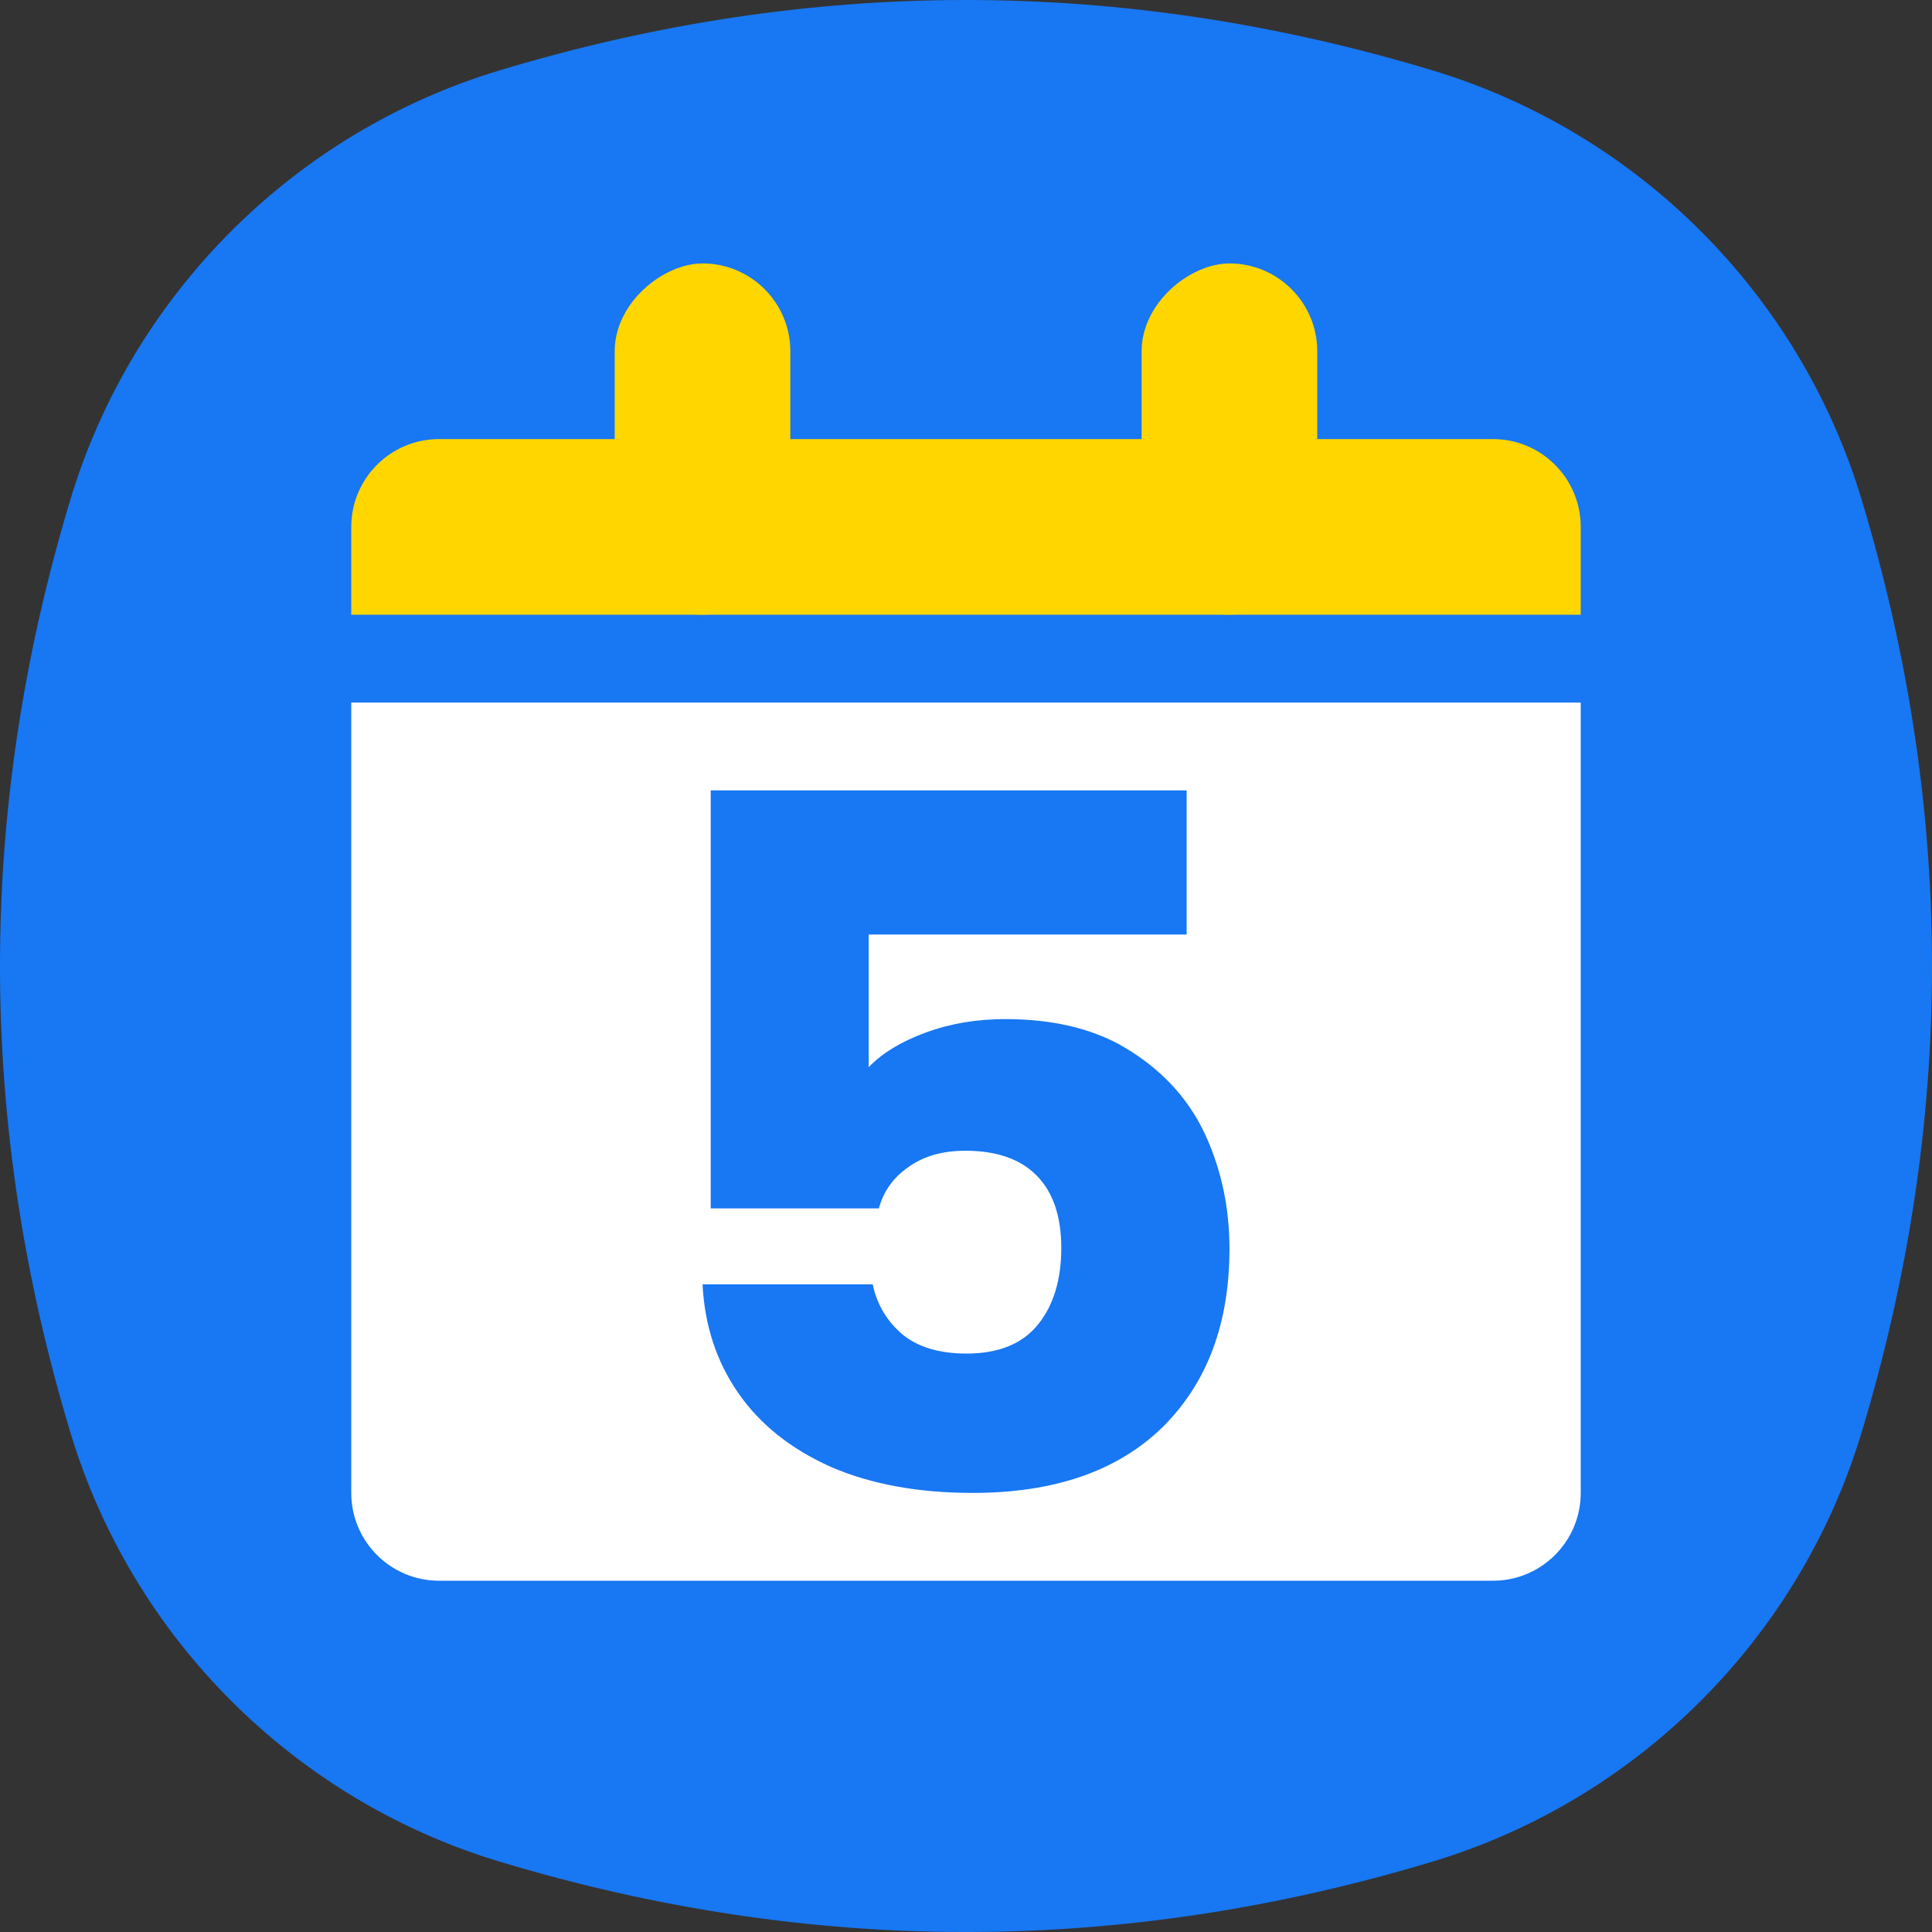
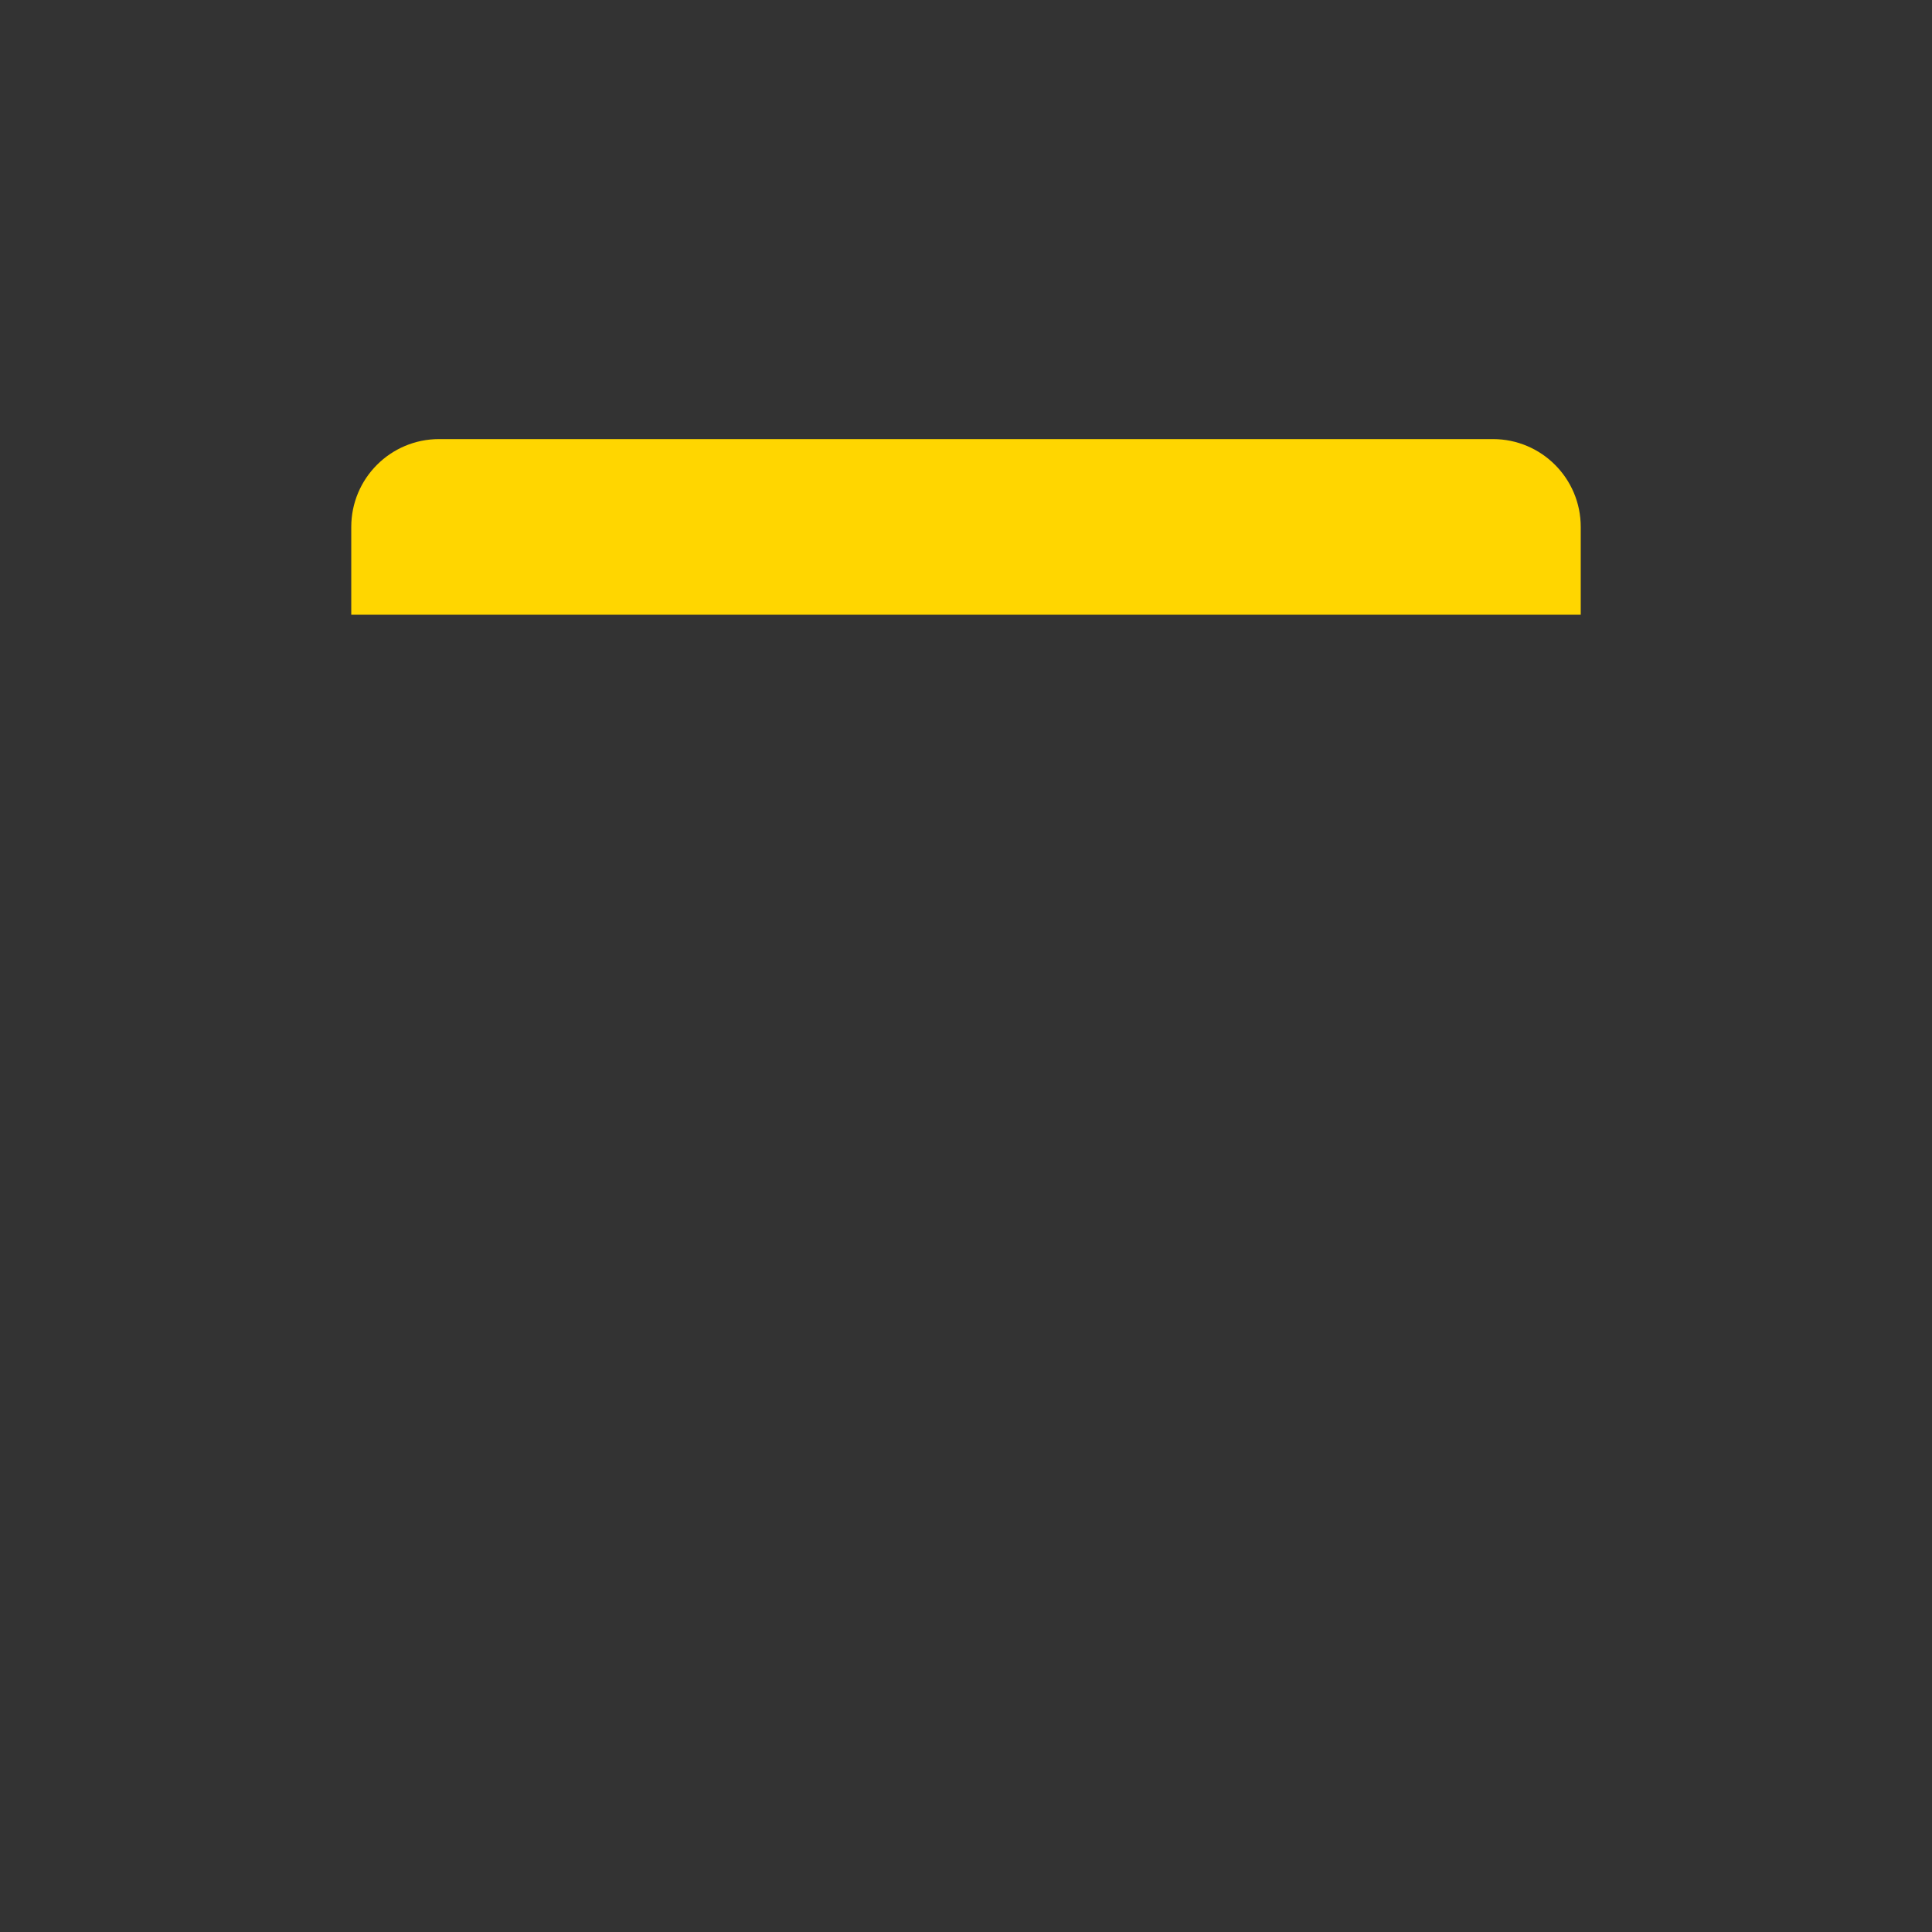
<svg xmlns="http://www.w3.org/2000/svg" width="48" height="48" viewBox="0 0 48 48" fill="none">
  <rect x="0" y="0" width="48" height="48" fill="#333333" stroke="none" />
-   <path fill-rule="evenodd" clip-rule="evenodd" d="M1.751 12.403C3.29 7.308 7.308 3.29 12.403 1.751C20.134 -0.584 27.866 -0.584 35.597 1.751C40.692 3.29 44.71 7.308 46.249 12.403C48.584 20.134 48.584 27.866 46.249 35.597C44.71 40.692 40.692 44.71 35.597 46.249C27.866 48.584 20.134 48.584 12.403 46.249C7.308 44.71 3.29 40.692 1.751 35.597C-0.584 27.866 -0.584 20.134 1.751 12.403Z" fill="#1877F2" />
  <path d="M8.727 13.091C8.727 11.886 9.704 10.909 10.909 10.909H37.091C38.296 10.909 39.273 11.886 39.273 13.091V15.273H8.727V13.091Z" fill="#FFD600" />
-   <path d="M8.727 17.455H39.273V37.091C39.273 38.296 38.296 39.273 37.091 39.273H10.909C9.704 39.273 8.727 38.296 8.727 37.091V17.455Z" fill="white" />
-   <rect x="19.636" y="6.545" width="8.727" height="4.364" rx="2.182" transform="rotate(90 19.636 6.545)" fill="#FFD600" />
-   <rect x="32.727" y="6.545" width="8.727" height="4.364" rx="2.182" transform="rotate(90 32.727 6.545)" fill="#FFD600" />
-   <path d="M29.482 23.218H21.582V26.513C21.919 26.163 22.392 25.876 23 25.653C23.608 25.43 24.266 25.319 24.975 25.319C26.241 25.319 27.288 25.59 28.115 26.131C28.959 26.672 29.575 27.373 29.963 28.232C30.351 29.092 30.546 30.023 30.546 31.026C30.546 32.888 29.988 34.369 28.874 35.467C27.76 36.55 26.19 37.091 24.165 37.091C22.814 37.091 21.641 36.876 20.645 36.446C19.649 36 18.881 35.388 18.341 34.608C17.801 33.828 17.505 32.928 17.455 31.909H21.683C21.785 32.403 22.029 32.817 22.418 33.151C22.806 33.469 23.337 33.629 24.013 33.629C24.806 33.629 25.397 33.39 25.785 32.912C26.173 32.435 26.367 31.798 26.367 31.002C26.367 30.222 26.165 29.625 25.76 29.211C25.355 28.797 24.764 28.59 23.987 28.59C23.413 28.59 22.941 28.726 22.569 28.996C22.198 29.251 21.953 29.593 21.835 30.023H17.657V19.636H29.482V23.218Z" fill="#1877F2" />
</svg>